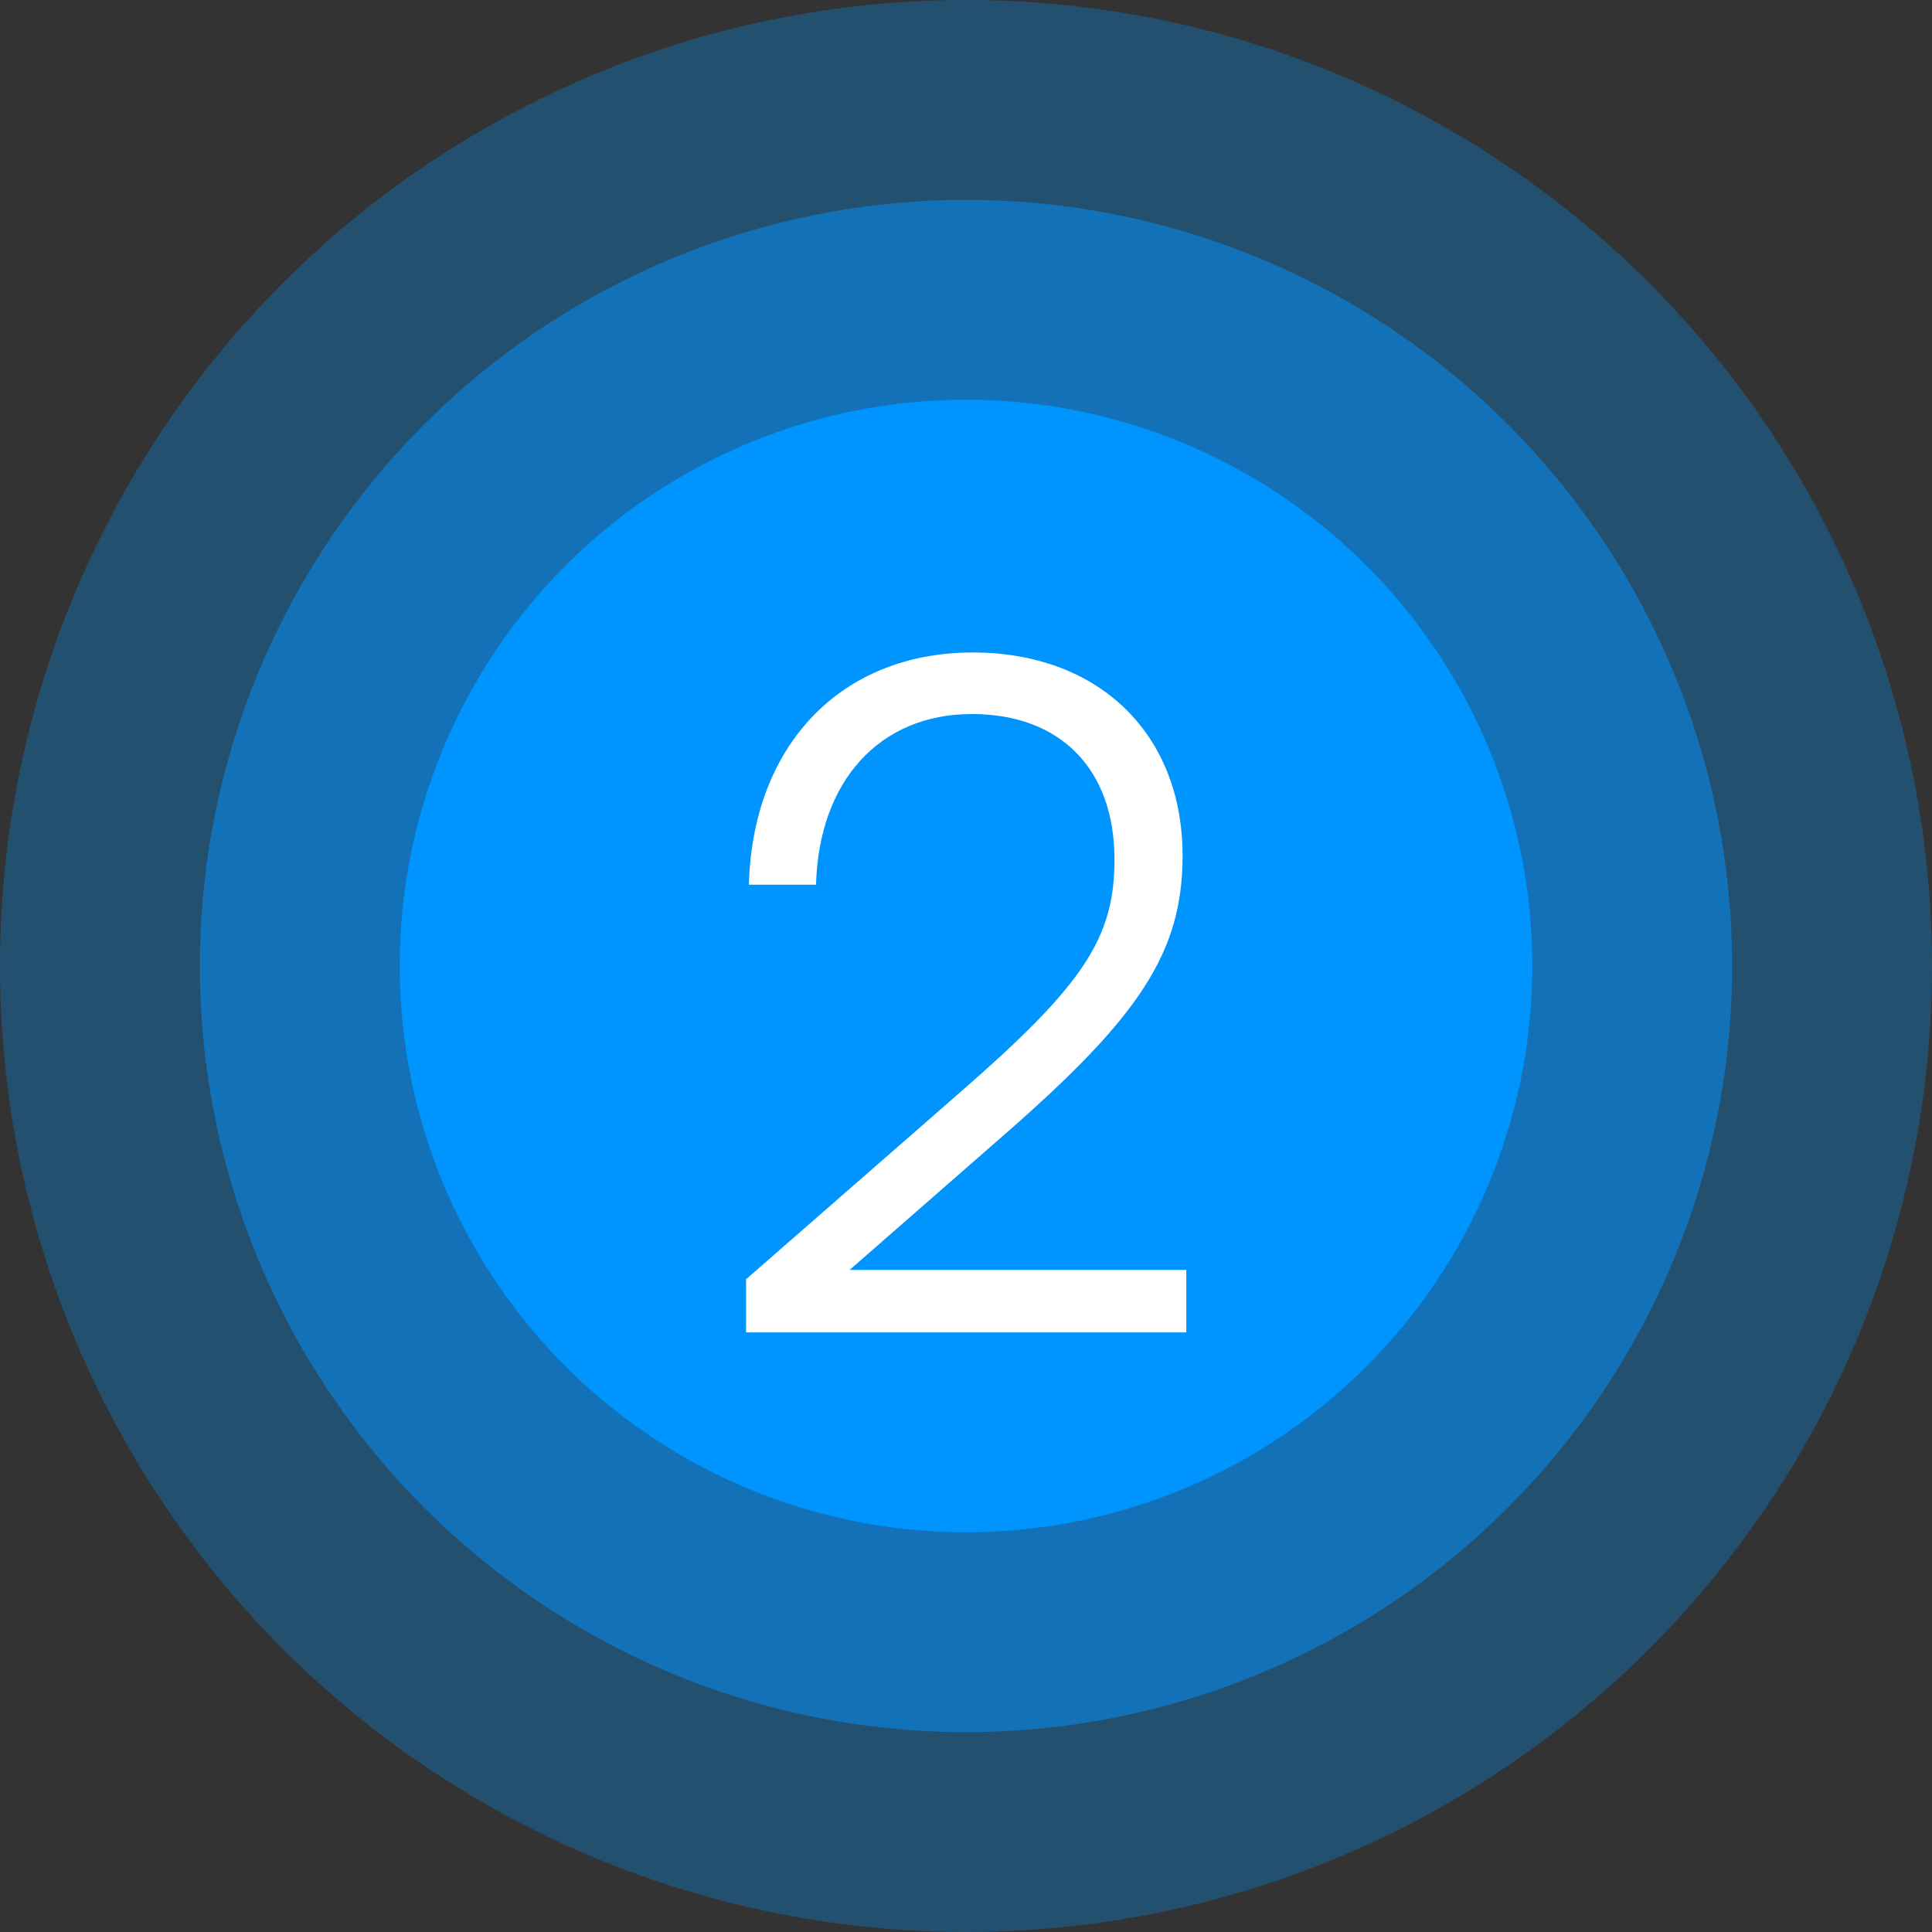
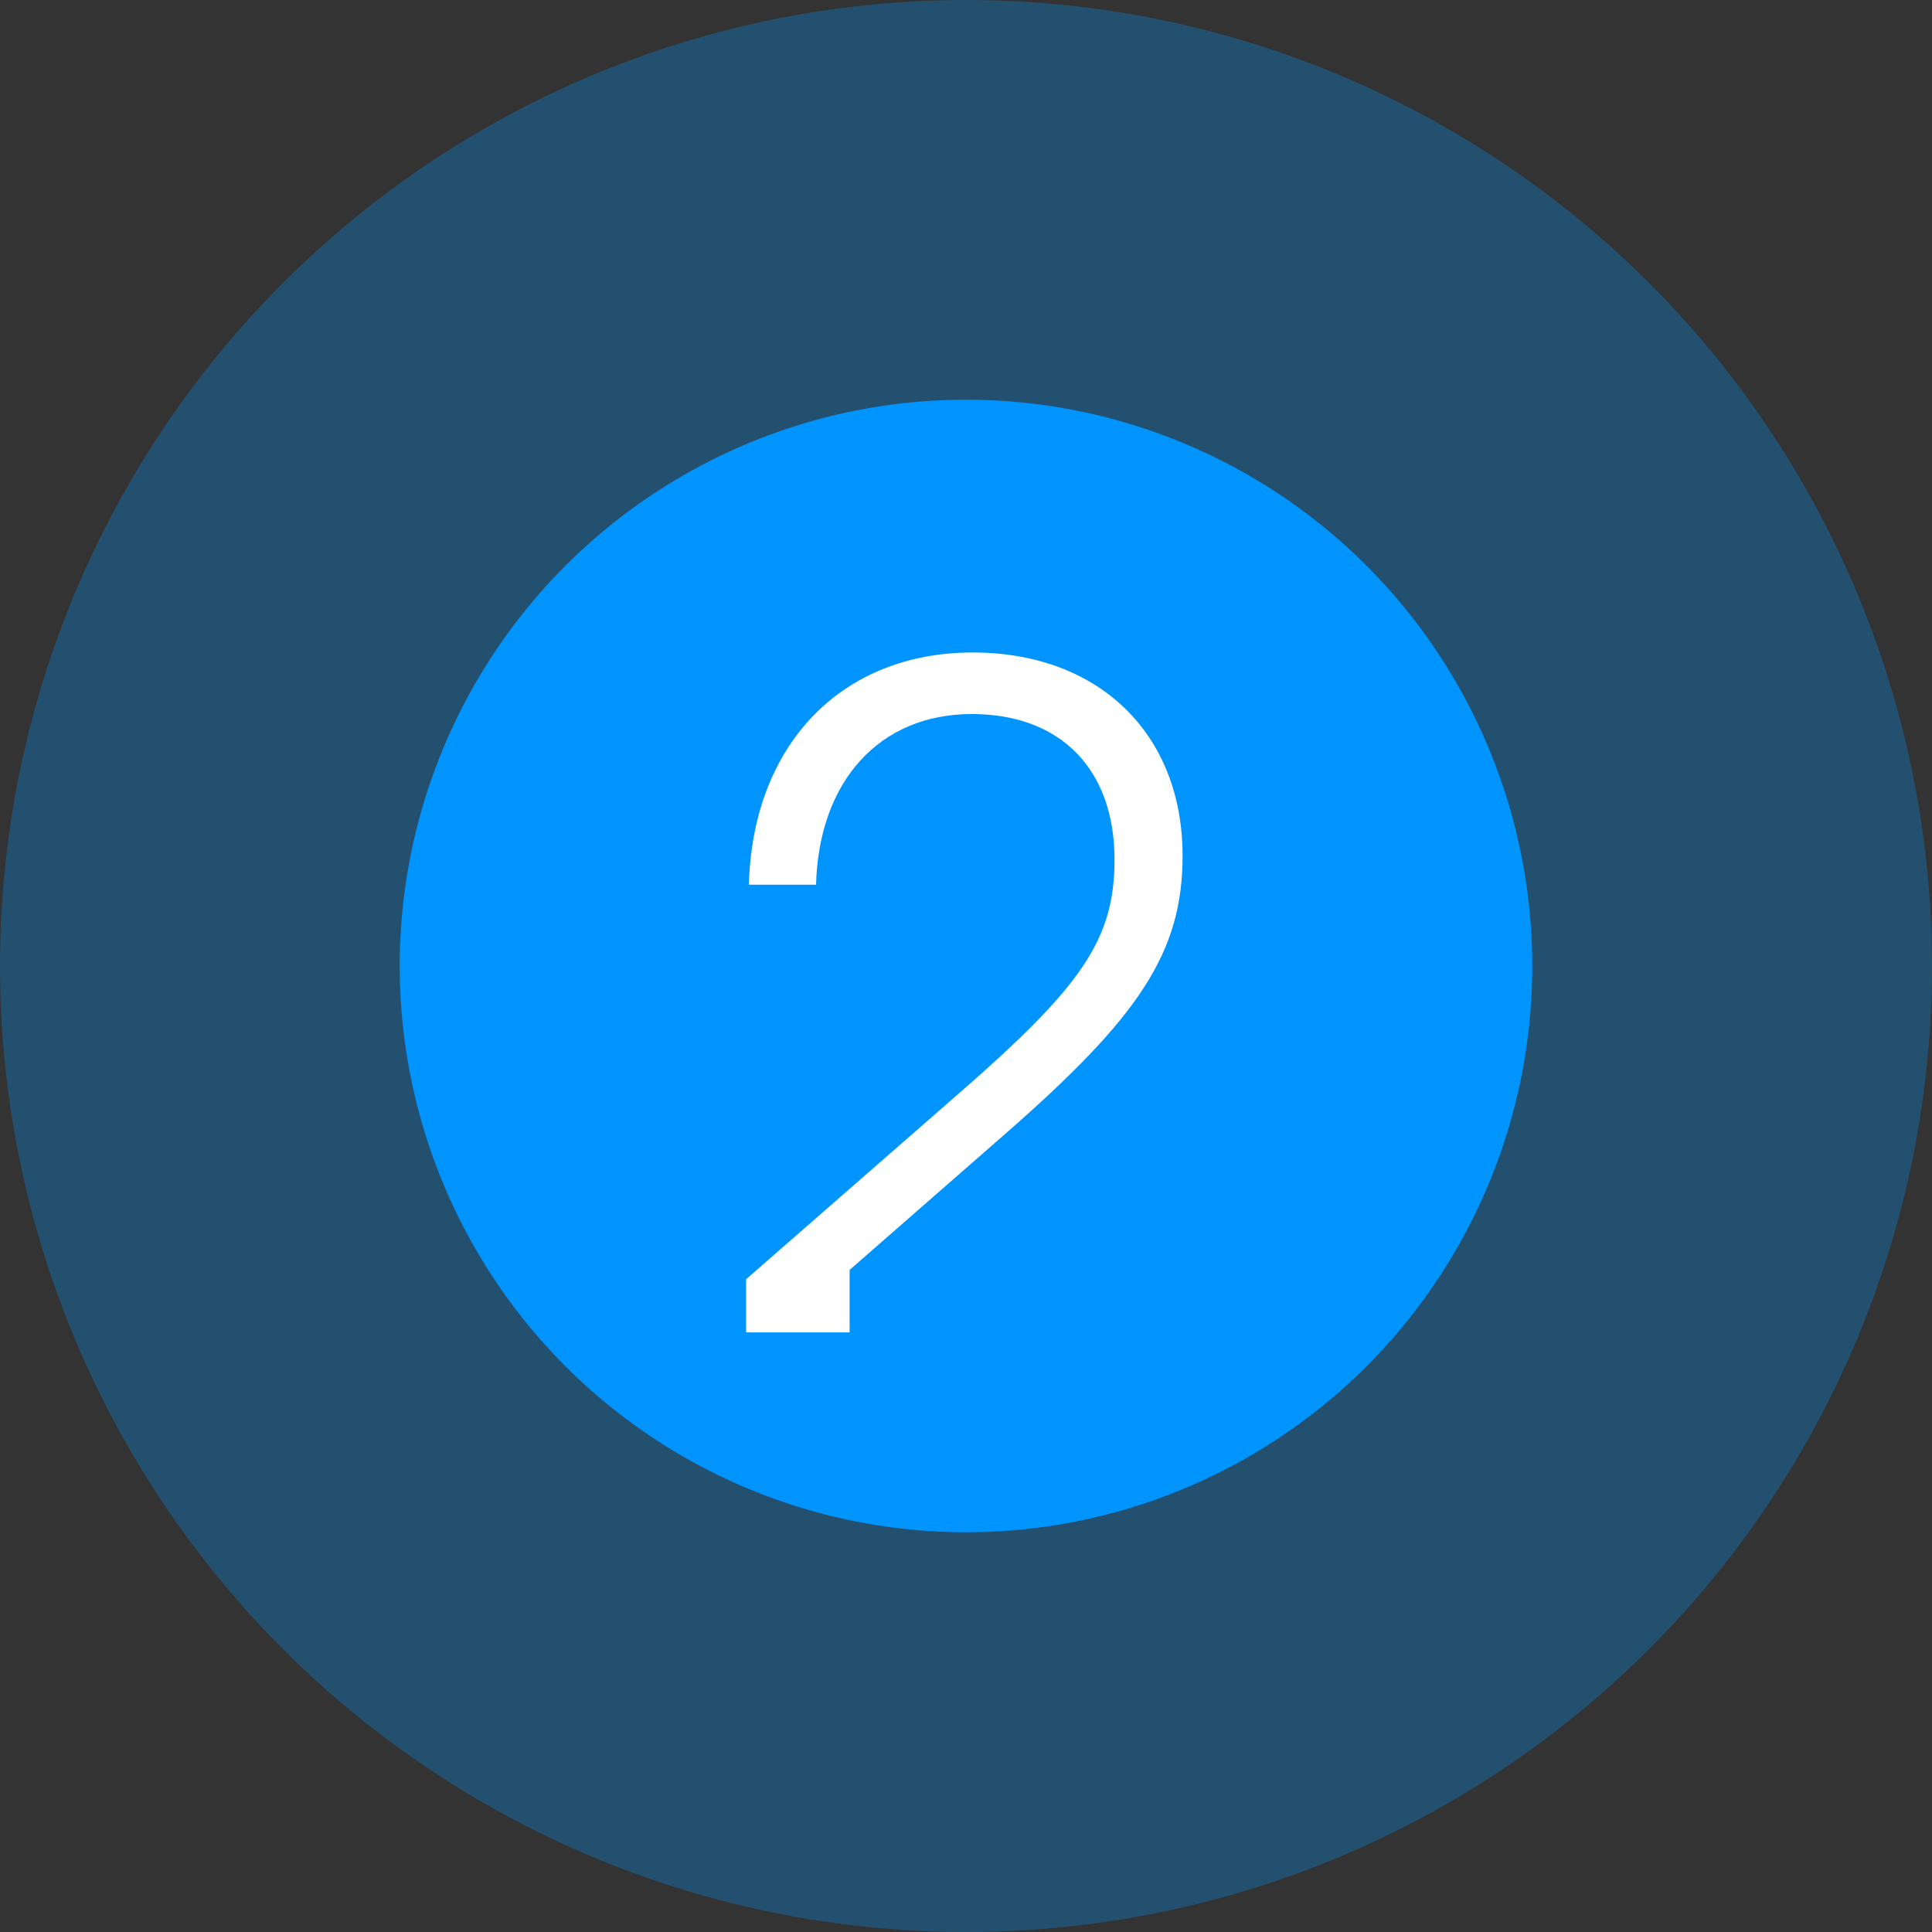
<svg xmlns="http://www.w3.org/2000/svg" width="29" height="29" viewBox="0 0 29 29" fill="none">
  <rect x="0" y="0" width="29" height="29" fill="#333333" stroke="none" />
  <circle cx="14.5" cy="14.5" r="8.5" fill="#0094FF" />
-   <circle cx="14.5" cy="14.5" r="11.5" fill="#0094FF" fill-opacity="0.5" />
  <circle cx="14.5" cy="14.5" r="14.5" fill="#0094FF" fill-opacity="0.3" />
-   <path d="M17.807 20H11.199V19.202L14.405 16.402C16.253 14.792 16.729 14.092 16.729 12.902C16.729 11.544 15.917 10.718 14.587 10.718C13.201 10.718 12.291 11.726 12.249 13.28H11.241C11.297 11.18 12.627 9.794 14.601 9.794C16.491 9.794 17.751 11.012 17.751 12.846C17.751 14.302 17.093 15.268 15.091 17.018L12.753 19.062H17.807V20Z" fill="white" />
+   <path d="M17.807 20H11.199V19.202L14.405 16.402C16.253 14.792 16.729 14.092 16.729 12.902C16.729 11.544 15.917 10.718 14.587 10.718C13.201 10.718 12.291 11.726 12.249 13.28H11.241C11.297 11.18 12.627 9.794 14.601 9.794C16.491 9.794 17.751 11.012 17.751 12.846C17.751 14.302 17.093 15.268 15.091 17.018L12.753 19.062V20Z" fill="white" />
</svg>